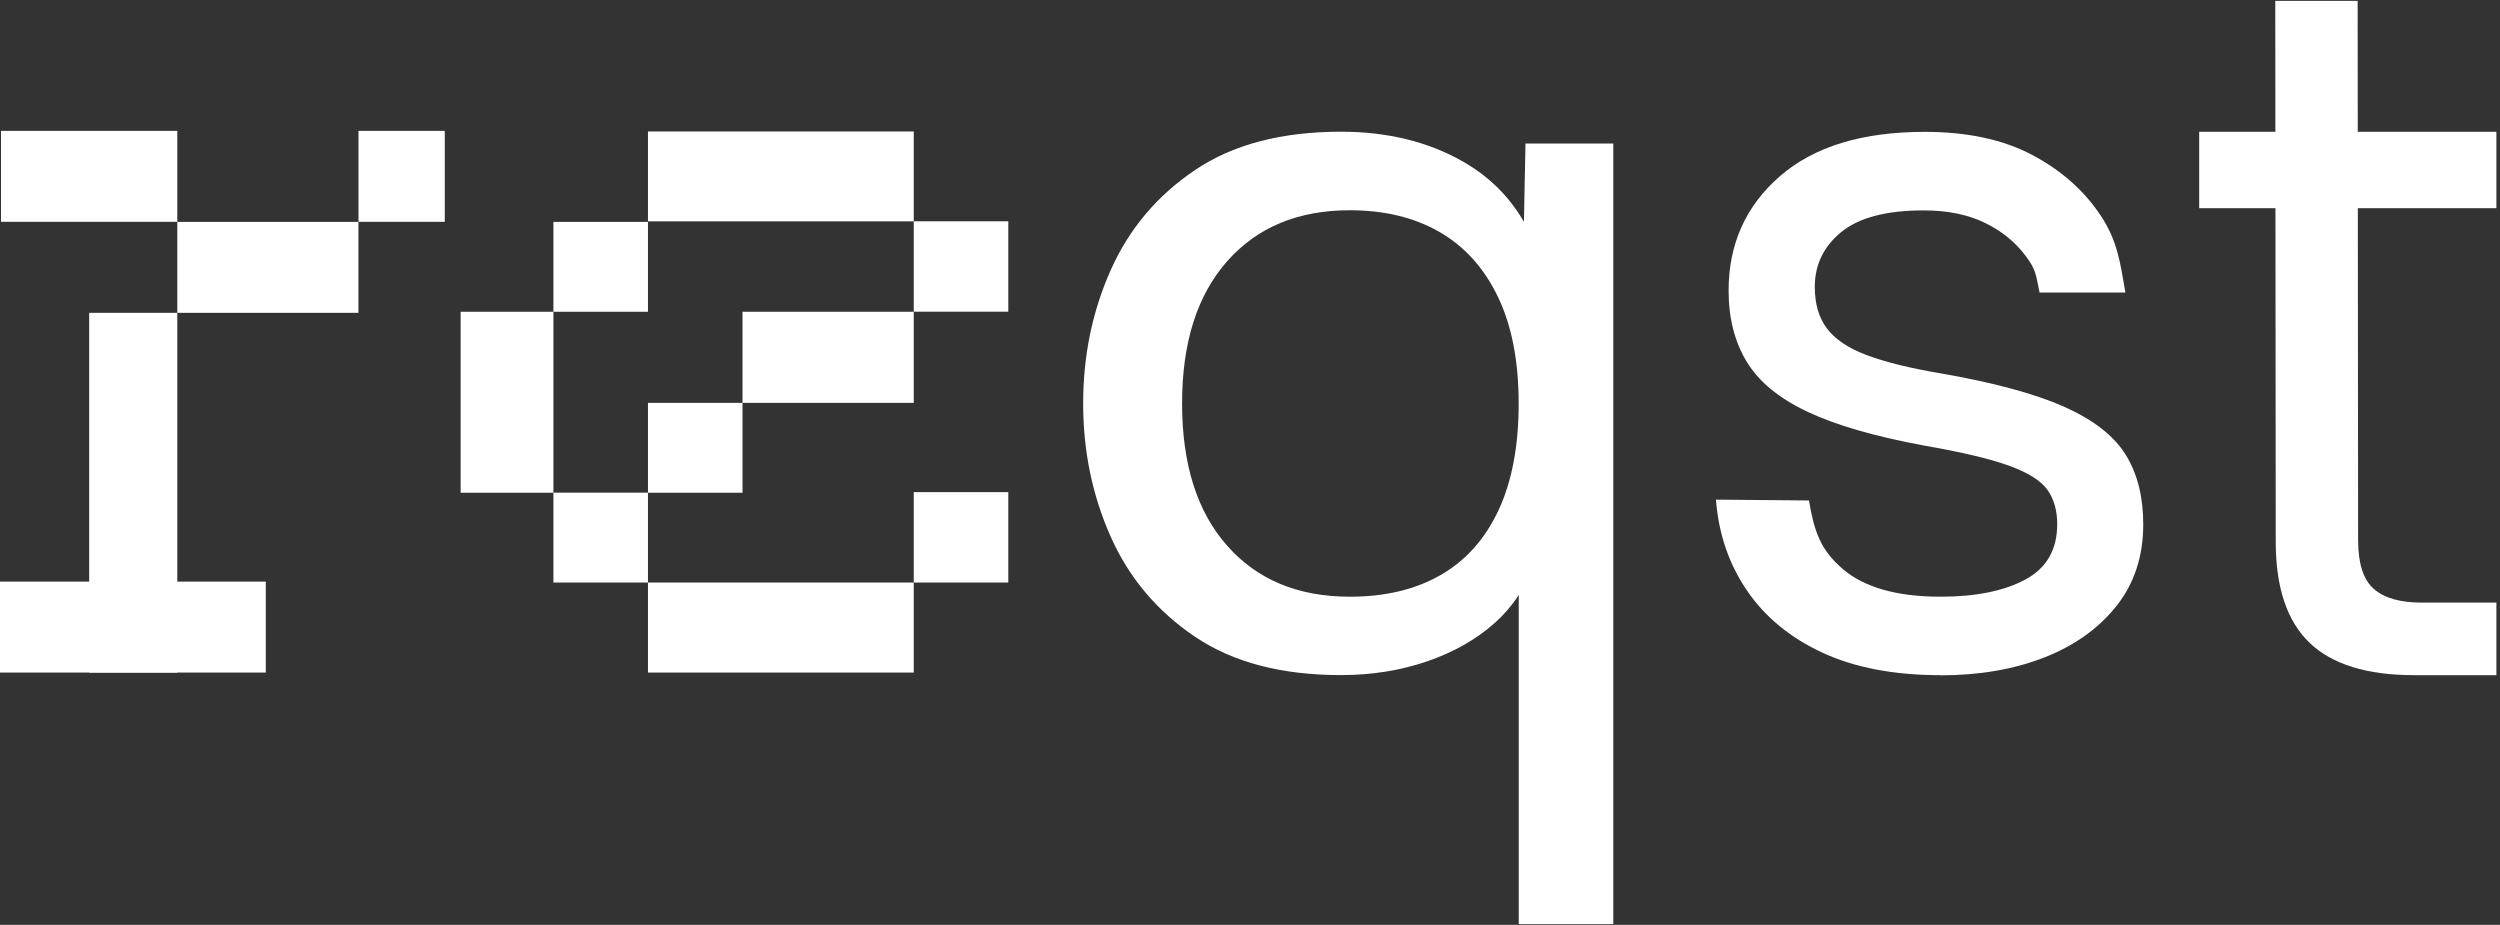
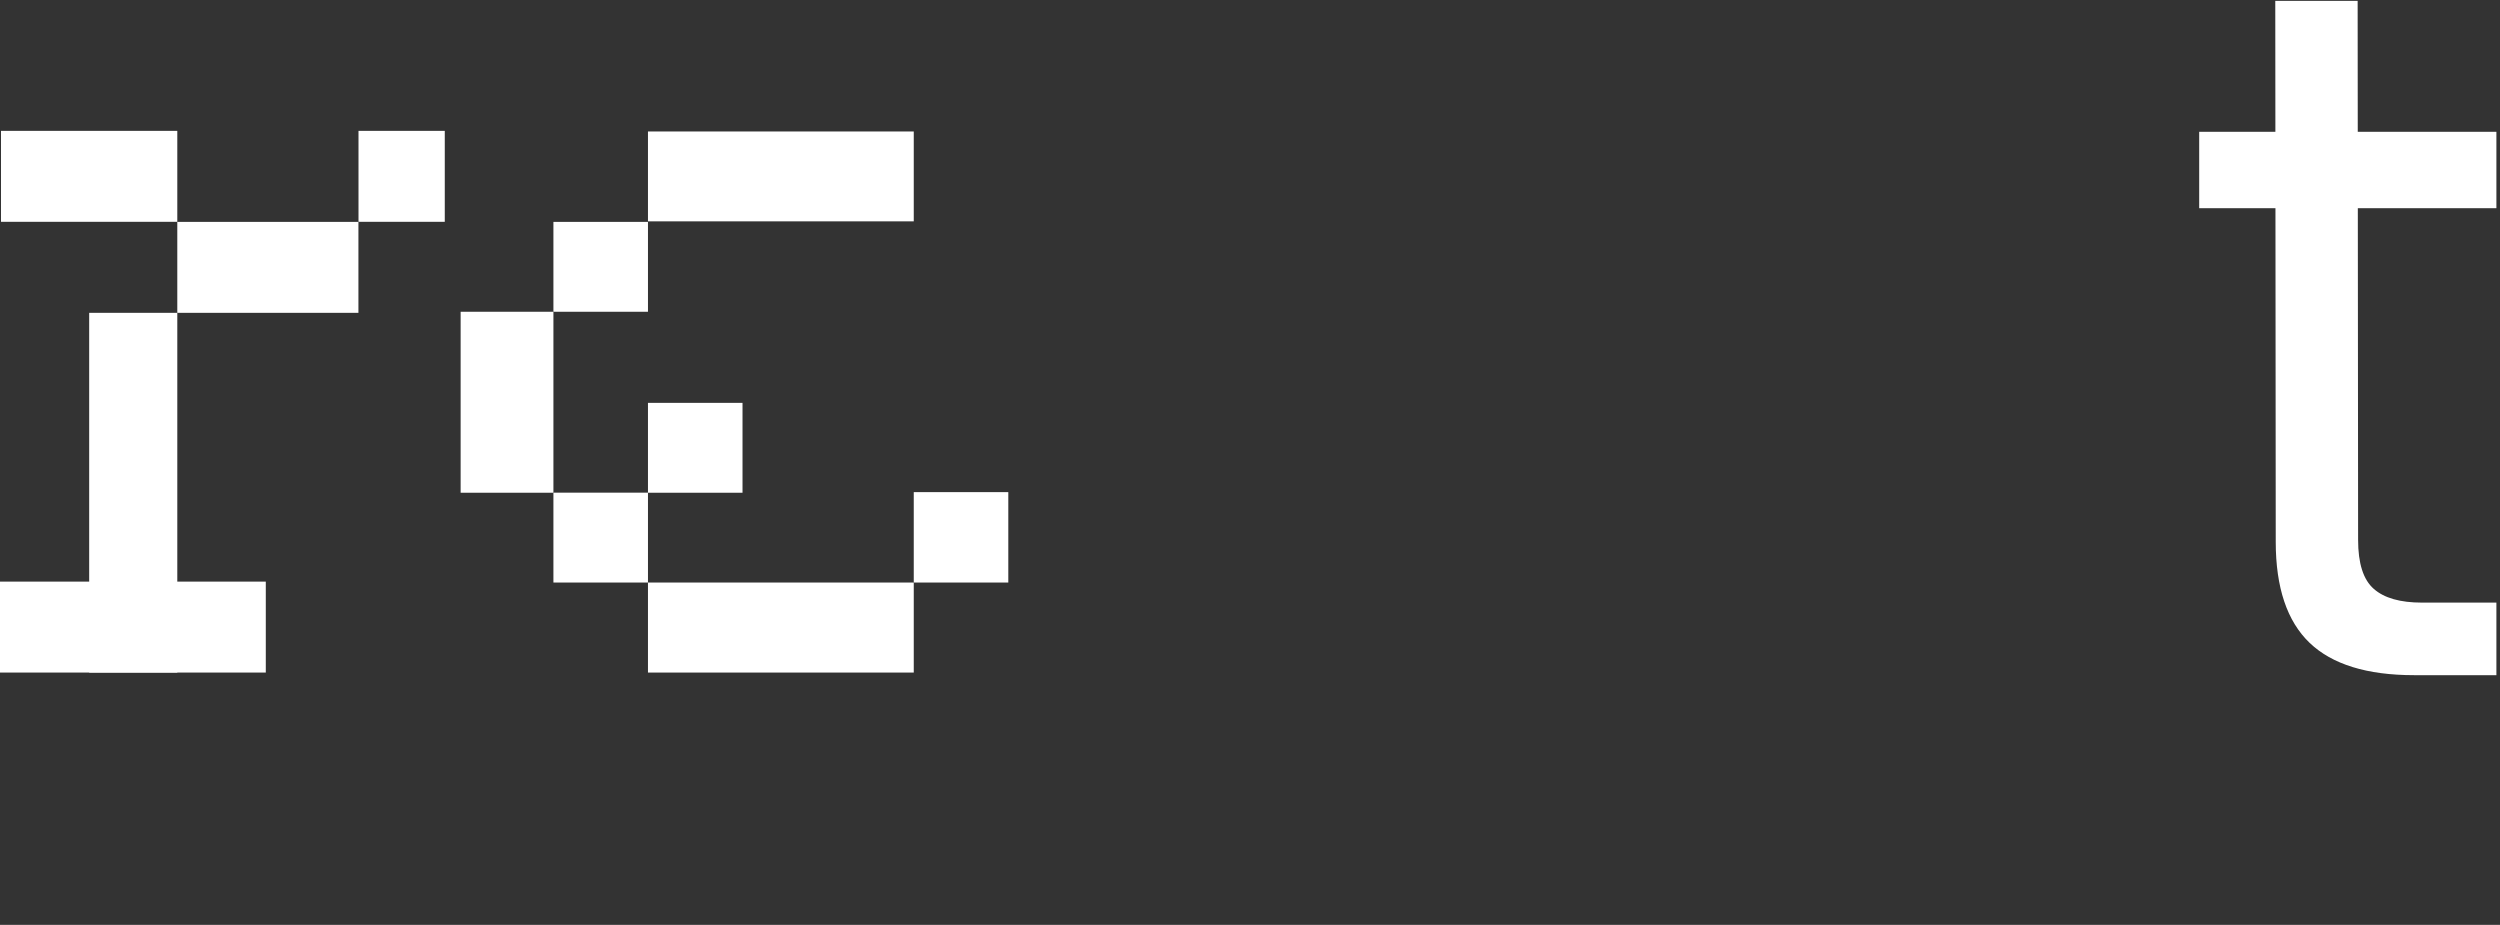
<svg xmlns="http://www.w3.org/2000/svg" id="Calque_2" data-name="Calque 2" viewBox="0 0 326.29 120.71">
  <rect x="0" y="0" width="326.29" height="120.71" fill="#333333" stroke="none" />
  <defs>
    <style>
      .cls-1 {
        fill: #fff;
      }
    </style>
  </defs>
  <g id="Calque_7" data-name="Calque 7">
    <g>
      <rect class="cls-1" x=".13" y="17.08" width="23.01" height="11.87" />
      <rect class="cls-1" x="23.14" y="28.96" width="23.64" height="11.87" />
      <rect class="cls-1" y="75.91" width="34.69" height="11.87" />
      <rect class="cls-1" x="46.79" y="17.08" width="11.26" height="11.87" />
      <rect class="cls-1" x="11.64" y="40.83" width="11.5" height="46.95" />
      <rect class="cls-1" x="72.23" y="28.96" width="12.34" height="11.73" />
      <rect class="cls-1" x="84.57" y="52.58" width="12.34" height="11.73" />
-       <rect class="cls-1" x="119.26" y="28.88" width="12.34" height="11.8" />
      <rect class="cls-1" x="119.26" y="64.23" width="12.34" height="11.8" />
-       <rect class="cls-1" x="96.91" y="40.69" width="22.35" height="11.89" />
      <rect class="cls-1" x="84.57" y="76.03" width="34.69" height="11.75" />
      <rect class="cls-1" x="84.57" y="17.16" width="34.69" height="11.73" />
      <rect class="cls-1" x="72.23" y="64.3" width="12.34" height="11.73" />
      <rect class="cls-1" x="60.12" y="40.69" width="12.11" height="23.62" />
      <g>
-         <path class="cls-1" d="M210.56,120.61h-12.34v-48.62l1.76,1.79c-.88,2.9-2.52,5.42-4.92,7.55-2.4,2.13-5.34,3.8-8.81,4.99-3.48,1.19-7.22,1.79-11.24,1.79-7.74,0-14.08-1.66-19.02-4.99-4.95-3.33-8.62-7.68-11.02-13.06-2.4-5.38-3.6-11.18-3.6-17.41s1.2-12.03,3.6-17.41c2.4-5.38,6.07-9.73,11.02-13.06,4.94-3.33,11.29-4.99,19.02-4.99,6.07,0,11.38,1.3,15.94,3.9,4.55,2.6,7.76,6.42,9.62,11.46l-1.76.77.29-14.59h11.46v101.87ZM176.19,77.88c4.6,0,8.54-.94,11.82-2.82,3.28-1.88,5.8-4.69,7.56-8.45,1.76-3.75,2.64-8.4,2.64-13.95s-.91-10.2-2.72-13.95c-1.81-3.75-4.36-6.57-7.64-8.45-3.28-1.88-7.17-2.82-11.68-2.82-6.76,0-12.09,2.22-16.01,6.66-3.92,4.44-5.88,10.62-5.88,18.56s1.96,14.12,5.88,18.56c3.92,4.44,9.25,6.66,16.01,6.66Z" />
-         <path class="cls-1" d="M253.27,88.12c-6.06,0-11.2-.98-15.42-2.94-4.22-1.96-7.51-4.67-9.86-8.13-2.35-3.46-3.69-7.4-4.03-11.84l12.14.11c.68,4.1,1.55,6.48,4.37,8.91,2.82,2.43,7.08,3.65,12.8,3.65,4.61,0,8.3-.75,11.07-2.24,2.77-1.49,4.16-3.9,4.16-7.23,0-1.79-.43-3.28-1.28-4.48-.85-1.19-2.52-2.24-4.99-3.14-2.48-.9-6.14-1.77-11.01-2.62-6.49-1.19-11.58-2.67-15.3-4.42-3.71-1.75-6.36-3.92-7.94-6.53-1.58-2.6-2.37-5.7-2.37-9.28,0-6.06,2.22-11.03,6.66-14.91,4.44-3.88,10.75-5.82,18.94-5.82,5.55,0,10.22,1,14.02,3.01,3.8,2.01,6.78,4.65,8.96,7.94,2.18,3.29,2.53,6.09,3.21,10.02h-11.2c-.51-2.39-.44-2.93-1.81-4.77-1.37-1.83-3.16-3.28-5.38-4.35-2.22-1.07-4.86-1.6-7.94-1.6-4.86,0-8.45.94-10.75,2.82-2.3,1.88-3.46,4.27-3.46,7.17,0,2.22.53,4.03,1.6,5.44,1.07,1.41,2.79,2.56,5.18,3.46,2.39.9,5.59,1.69,9.6,2.37,6.91,1.2,12.29,2.65,16.13,4.35,3.84,1.71,6.53,3.8,8.06,6.27,1.54,2.48,2.3,5.5,2.3,9.09,0,4.18-1.17,7.74-3.52,10.69-2.35,2.94-5.5,5.18-9.47,6.72s-8.47,2.3-13.5,2.3Z" />
        <path class="cls-1" d="M287.03,27.17v-9.97h38.79v9.97h-38.79ZM315.07,88.12c-6.14,0-10.69-1.41-13.63-4.22-2.94-2.82-4.42-7.21-4.42-13.18l-.06-70.61h10.75l.06,70.35c0,3.07.68,5.21,2.05,6.4,1.36,1.2,3.46,1.79,6.27,1.79h9.73v9.47h-10.75Z" />
      </g>
    </g>
  </g>
</svg>